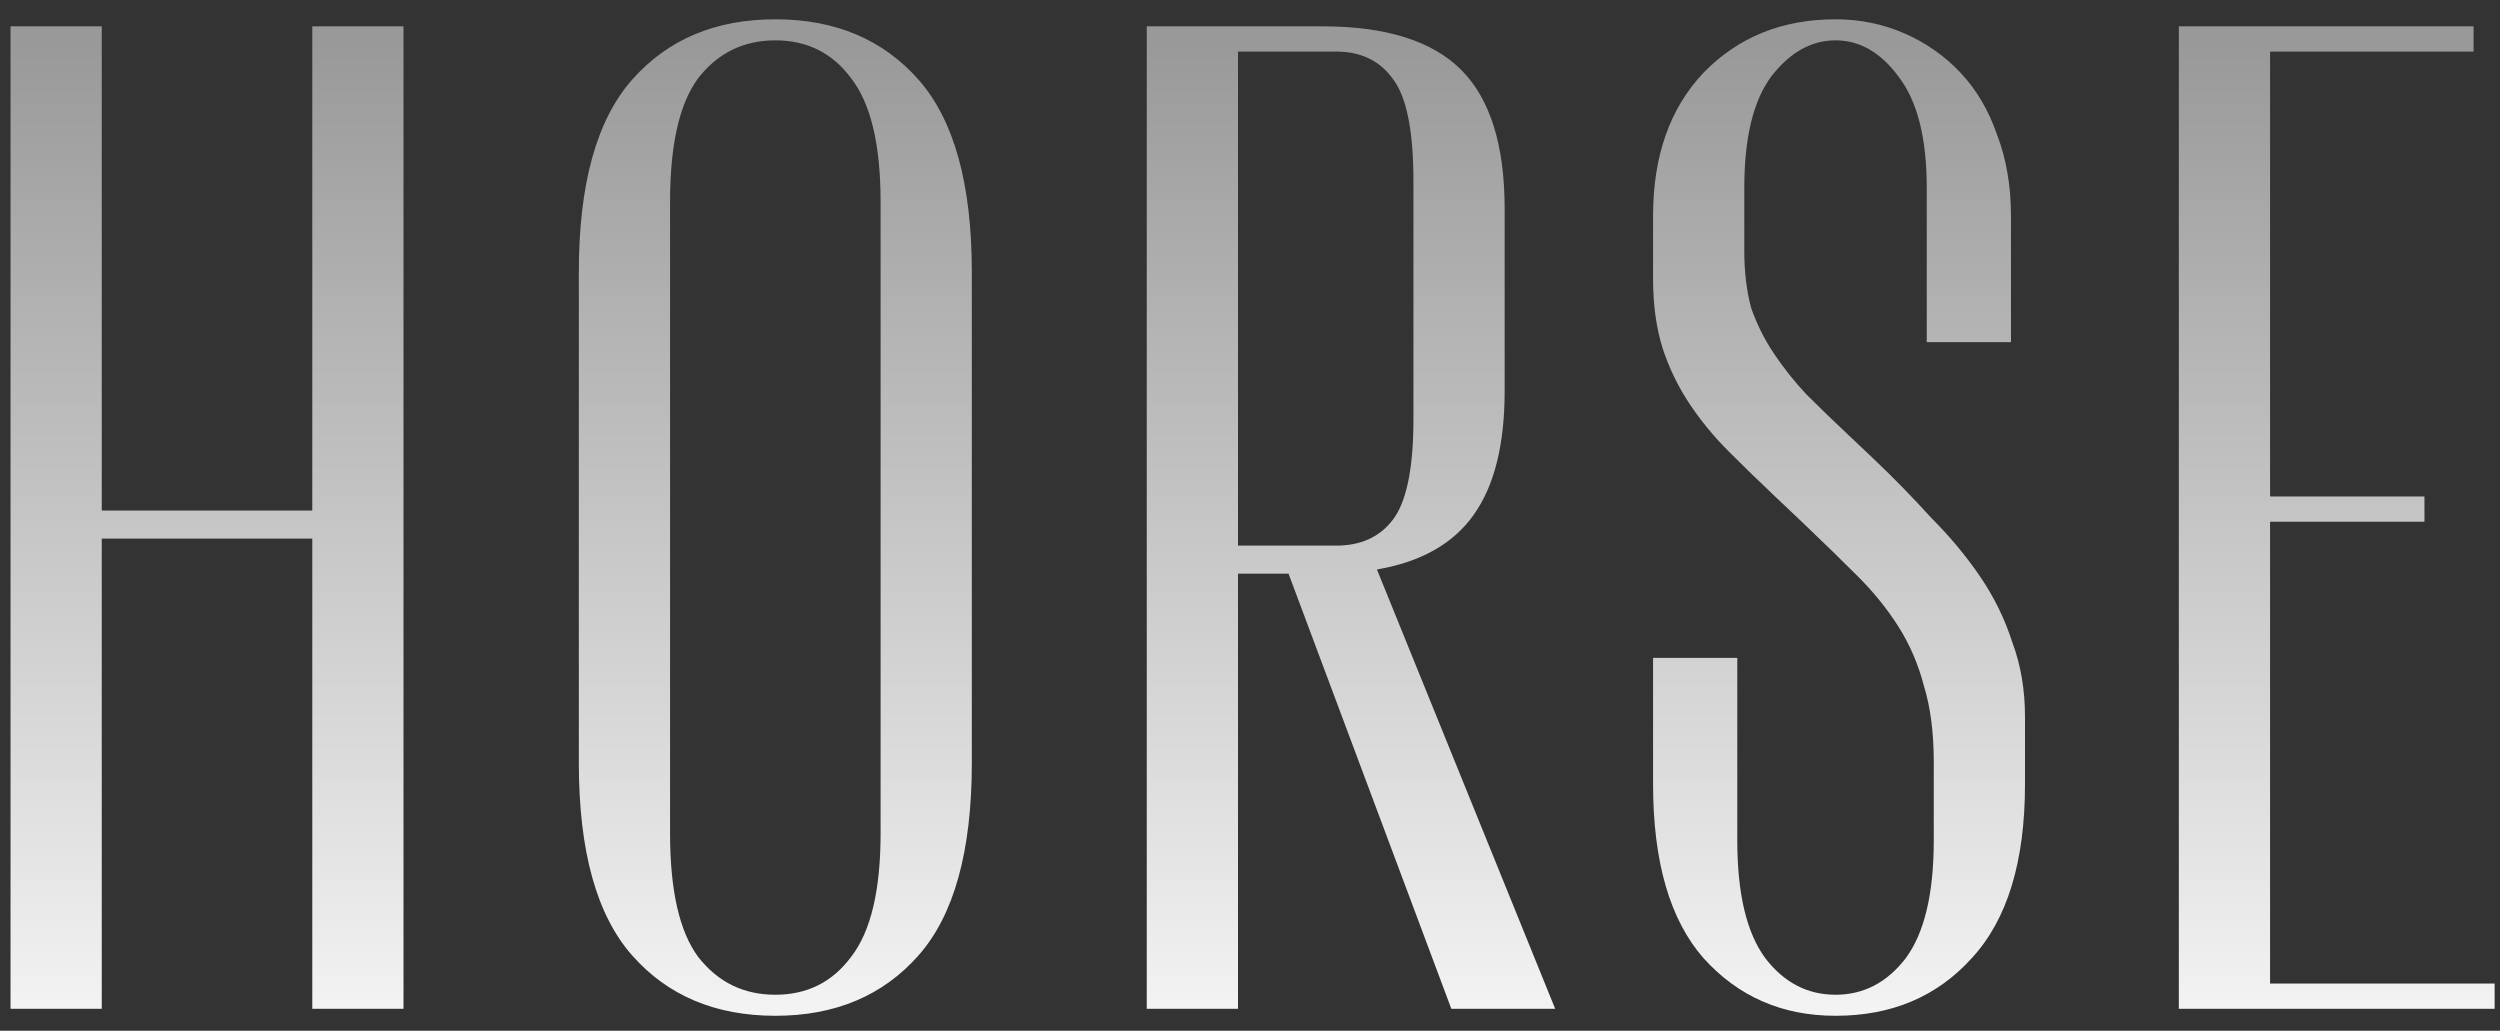
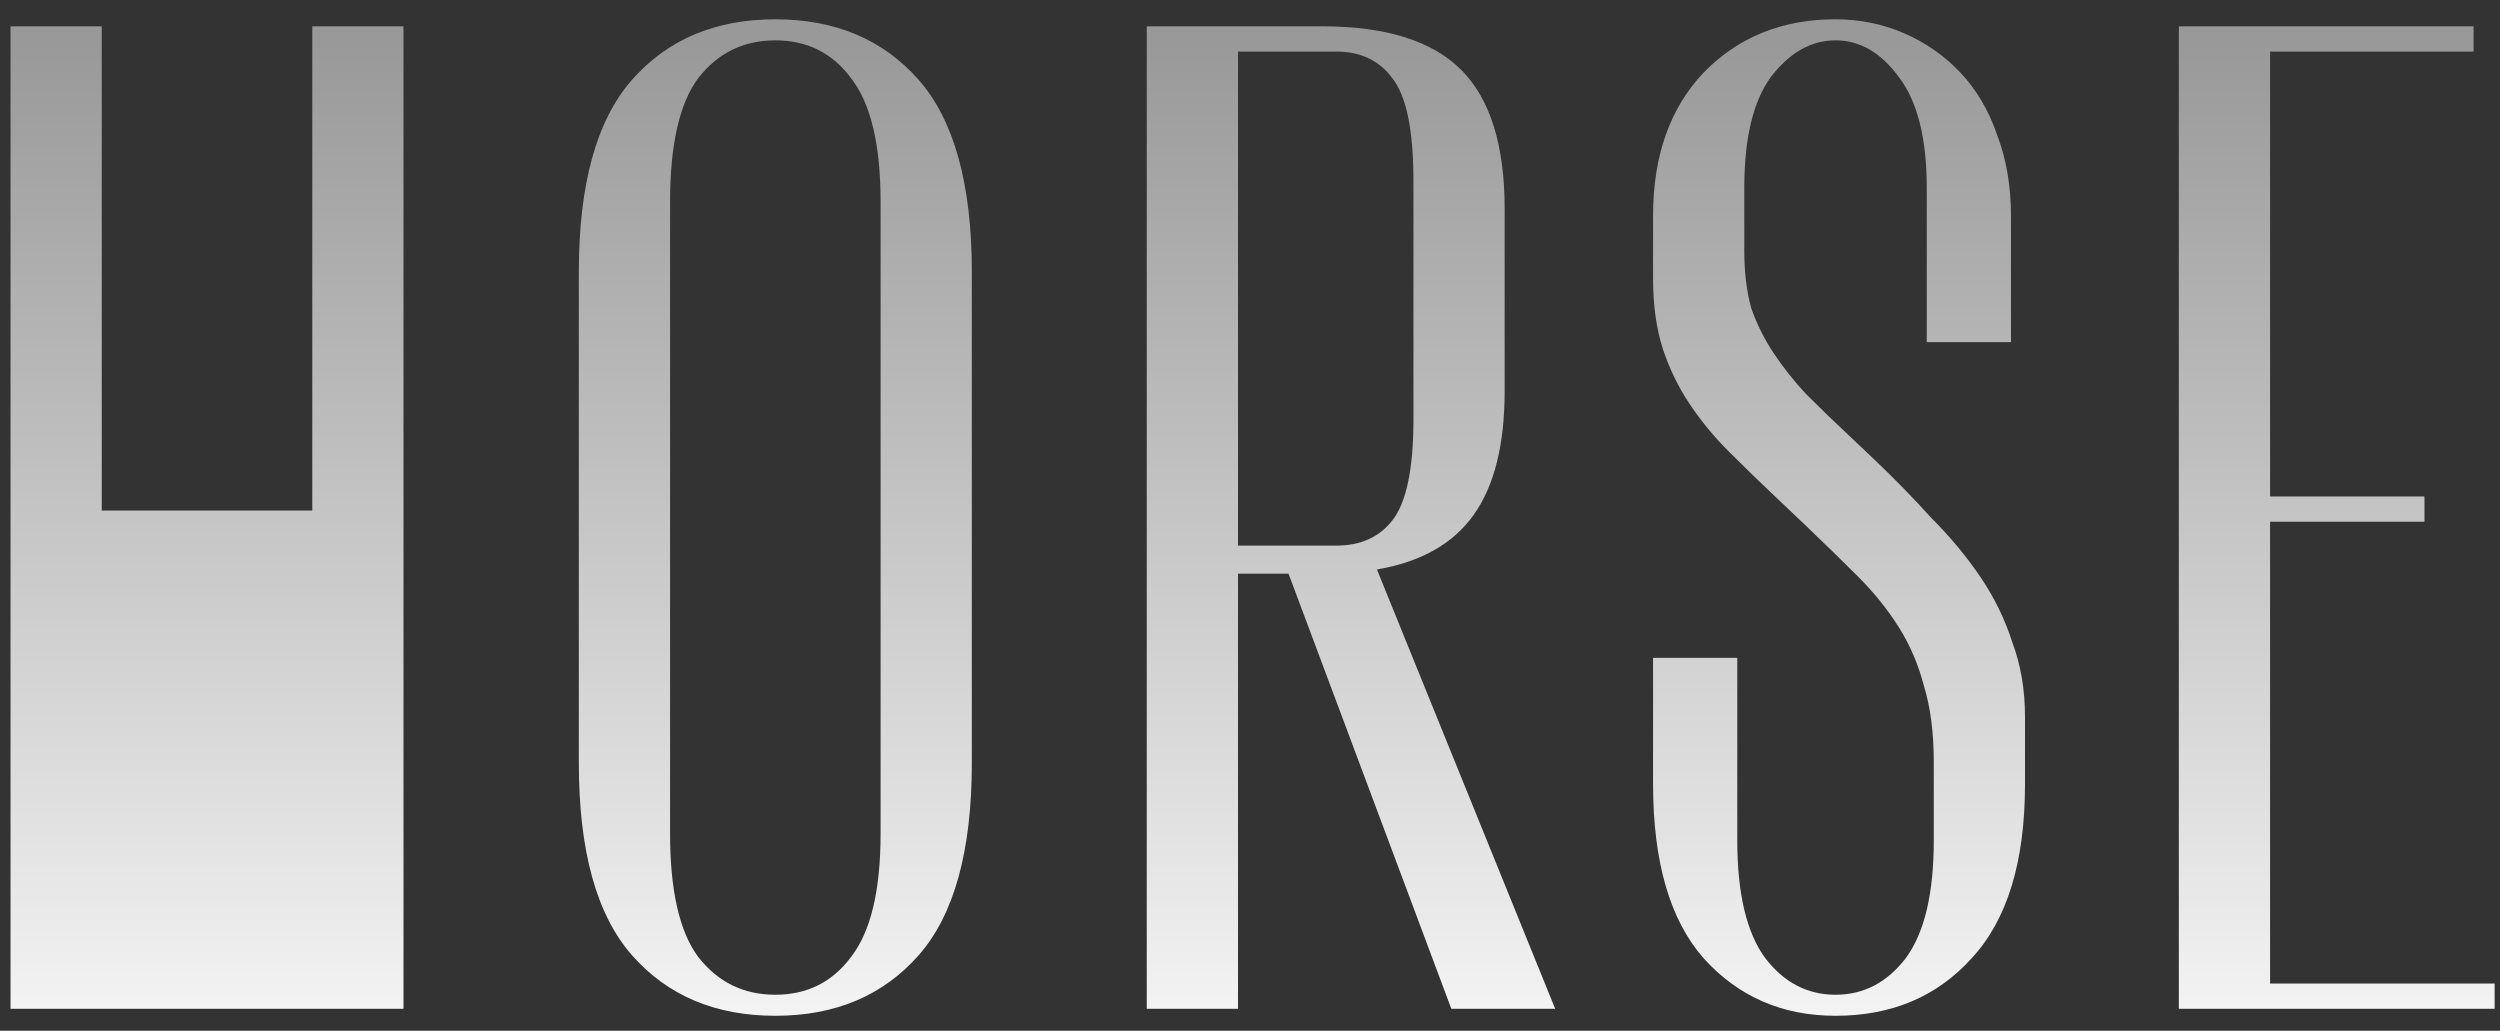
<svg xmlns="http://www.w3.org/2000/svg" width="114" height="47" viewBox="0 0 114 47" fill="none">
  <rect x="0" y="0" width="114" height="47" fill="#333333" stroke="none" />
-   <path d="M0.48 1.2H4.64V23.28H14.24V1.2H18.4V46H14.24V24.56H4.64V46H0.48V1.2ZM35.355 46.32C32.624 46.32 30.448 45.403 28.827 43.568C27.206 41.733 26.395 38.811 26.395 34.8V12.4C26.395 8.389 27.206 5.467 28.827 3.632C30.448 1.797 32.624 0.88 35.355 0.88C38.086 0.88 40.262 1.797 41.883 3.632C43.504 5.467 44.315 8.389 44.315 12.4V34.8C44.315 38.811 43.504 41.733 41.883 43.568C40.262 45.403 38.086 46.32 35.355 46.32ZM35.355 45.36C36.806 45.36 37.958 44.784 38.811 43.632C39.707 42.48 40.155 40.603 40.155 38V9.2C40.155 6.597 39.707 4.72 38.811 3.568C37.958 2.416 36.806 1.84 35.355 1.84C33.904 1.84 32.731 2.416 31.835 3.568C30.982 4.72 30.555 6.597 30.555 9.2V38C30.555 40.603 30.982 42.48 31.835 43.632C32.731 44.784 33.904 45.36 35.355 45.36ZM52.292 1.2H60.292C63.194 1.2 65.306 1.861 66.629 3.184C67.951 4.507 68.612 6.619 68.612 9.52V17.84C68.612 20.272 68.143 22.149 67.204 23.472C66.266 24.795 64.794 25.627 62.788 25.968L70.916 46H66.18L58.757 26.16H56.453V46H52.292V1.2ZM60.932 24.88C62.042 24.88 62.895 24.496 63.492 23.728C64.132 22.917 64.453 21.381 64.453 19.12V8.24C64.453 5.936 64.132 4.379 63.492 3.568C62.895 2.757 62.042 2.352 60.932 2.352H56.453V24.88H60.932ZM83.7 46.32C81.268 46.32 79.263 45.445 77.684 43.696C76.148 41.947 75.38 39.301 75.38 35.76V30H79.22V38.32C79.22 40.752 79.647 42.544 80.5 43.696C81.353 44.805 82.42 45.36 83.7 45.36C84.98 45.36 86.047 44.805 86.9 43.696C87.753 42.544 88.18 40.752 88.18 38.32V34.736C88.18 33.413 88.031 32.261 87.732 31.28C87.476 30.299 87.092 29.403 86.58 28.592C86.068 27.781 85.449 27.013 84.724 26.288C83.999 25.563 83.167 24.752 82.228 23.856L81.012 22.704C80.244 21.979 79.519 21.275 78.836 20.592C78.153 19.909 77.556 19.184 77.044 18.416C76.532 17.648 76.127 16.816 75.828 15.92C75.529 14.981 75.38 13.915 75.38 12.72V9.84C75.38 7.109 76.148 4.933 77.684 3.312C79.263 1.691 81.268 0.88 83.7 0.88C84.809 0.88 85.855 1.093 86.836 1.52C87.817 1.947 88.671 2.544 89.396 3.312C90.121 4.08 90.676 5.019 91.06 6.128C91.487 7.237 91.7 8.475 91.7 9.84V15.6H87.86V8.56C87.86 6.299 87.433 4.613 86.58 3.504C85.769 2.395 84.809 1.84 83.7 1.84C82.591 1.84 81.609 2.395 80.756 3.504C79.945 4.613 79.54 6.299 79.54 8.56V11.44C79.54 12.421 79.647 13.296 79.86 14.064C80.116 14.789 80.457 15.472 80.884 16.112C81.311 16.752 81.801 17.371 82.356 17.968C82.953 18.565 83.593 19.184 84.276 19.824L85.492 20.976C86.388 21.829 87.241 22.704 88.052 23.6C88.905 24.453 89.652 25.349 90.292 26.288C90.932 27.227 91.423 28.229 91.764 29.296C92.148 30.32 92.34 31.451 92.34 32.688V35.76C92.34 39.301 91.529 41.947 89.908 43.696C88.329 45.445 86.26 46.32 83.7 46.32ZM99.355 1.2H112.795V2.352H103.515V22.64H110.555V23.792H103.515V44.848H113.755V46H99.355V1.2Z" fill="url(#paint0_linear_2441_424)" />
+   <path d="M0.48 1.2H4.64V23.28H14.24V1.2H18.4V46H14.24H4.64V46H0.48V1.2ZM35.355 46.32C32.624 46.32 30.448 45.403 28.827 43.568C27.206 41.733 26.395 38.811 26.395 34.8V12.4C26.395 8.389 27.206 5.467 28.827 3.632C30.448 1.797 32.624 0.88 35.355 0.88C38.086 0.88 40.262 1.797 41.883 3.632C43.504 5.467 44.315 8.389 44.315 12.4V34.8C44.315 38.811 43.504 41.733 41.883 43.568C40.262 45.403 38.086 46.32 35.355 46.32ZM35.355 45.36C36.806 45.36 37.958 44.784 38.811 43.632C39.707 42.48 40.155 40.603 40.155 38V9.2C40.155 6.597 39.707 4.72 38.811 3.568C37.958 2.416 36.806 1.84 35.355 1.84C33.904 1.84 32.731 2.416 31.835 3.568C30.982 4.72 30.555 6.597 30.555 9.2V38C30.555 40.603 30.982 42.48 31.835 43.632C32.731 44.784 33.904 45.36 35.355 45.36ZM52.292 1.2H60.292C63.194 1.2 65.306 1.861 66.629 3.184C67.951 4.507 68.612 6.619 68.612 9.52V17.84C68.612 20.272 68.143 22.149 67.204 23.472C66.266 24.795 64.794 25.627 62.788 25.968L70.916 46H66.18L58.757 26.16H56.453V46H52.292V1.2ZM60.932 24.88C62.042 24.88 62.895 24.496 63.492 23.728C64.132 22.917 64.453 21.381 64.453 19.12V8.24C64.453 5.936 64.132 4.379 63.492 3.568C62.895 2.757 62.042 2.352 60.932 2.352H56.453V24.88H60.932ZM83.7 46.32C81.268 46.32 79.263 45.445 77.684 43.696C76.148 41.947 75.38 39.301 75.38 35.76V30H79.22V38.32C79.22 40.752 79.647 42.544 80.5 43.696C81.353 44.805 82.42 45.36 83.7 45.36C84.98 45.36 86.047 44.805 86.9 43.696C87.753 42.544 88.18 40.752 88.18 38.32V34.736C88.18 33.413 88.031 32.261 87.732 31.28C87.476 30.299 87.092 29.403 86.58 28.592C86.068 27.781 85.449 27.013 84.724 26.288C83.999 25.563 83.167 24.752 82.228 23.856L81.012 22.704C80.244 21.979 79.519 21.275 78.836 20.592C78.153 19.909 77.556 19.184 77.044 18.416C76.532 17.648 76.127 16.816 75.828 15.92C75.529 14.981 75.38 13.915 75.38 12.72V9.84C75.38 7.109 76.148 4.933 77.684 3.312C79.263 1.691 81.268 0.88 83.7 0.88C84.809 0.88 85.855 1.093 86.836 1.52C87.817 1.947 88.671 2.544 89.396 3.312C90.121 4.08 90.676 5.019 91.06 6.128C91.487 7.237 91.7 8.475 91.7 9.84V15.6H87.86V8.56C87.86 6.299 87.433 4.613 86.58 3.504C85.769 2.395 84.809 1.84 83.7 1.84C82.591 1.84 81.609 2.395 80.756 3.504C79.945 4.613 79.54 6.299 79.54 8.56V11.44C79.54 12.421 79.647 13.296 79.86 14.064C80.116 14.789 80.457 15.472 80.884 16.112C81.311 16.752 81.801 17.371 82.356 17.968C82.953 18.565 83.593 19.184 84.276 19.824L85.492 20.976C86.388 21.829 87.241 22.704 88.052 23.6C88.905 24.453 89.652 25.349 90.292 26.288C90.932 27.227 91.423 28.229 91.764 29.296C92.148 30.32 92.34 31.451 92.34 32.688V35.76C92.34 39.301 91.529 41.947 89.908 43.696C88.329 45.445 86.26 46.32 83.7 46.32ZM99.355 1.2H112.795V2.352H103.515V22.64H110.555V23.792H103.515V44.848H113.755V46H99.355V1.2Z" fill="url(#paint0_linear_2441_424)" />
  <defs>
    <linearGradient id="paint0_linear_2441_424" x1="76.5" y1="2" x2="76.5" y2="52" gradientUnits="userSpaceOnUse">
      <stop stop-color="#999999" />
      <stop offset="1" stop-color="white" />
    </linearGradient>
  </defs>
</svg>